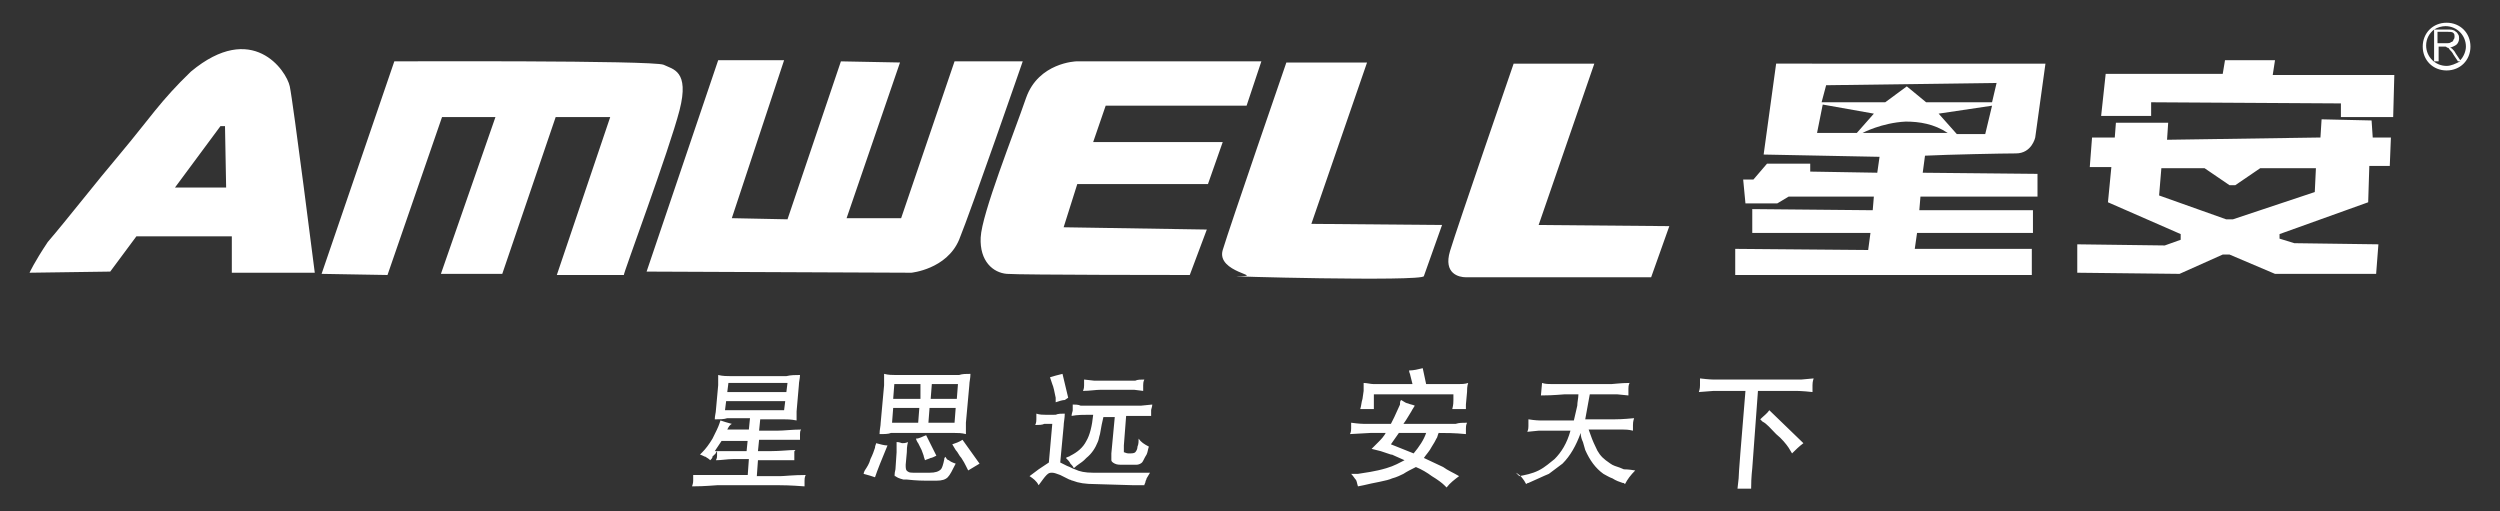
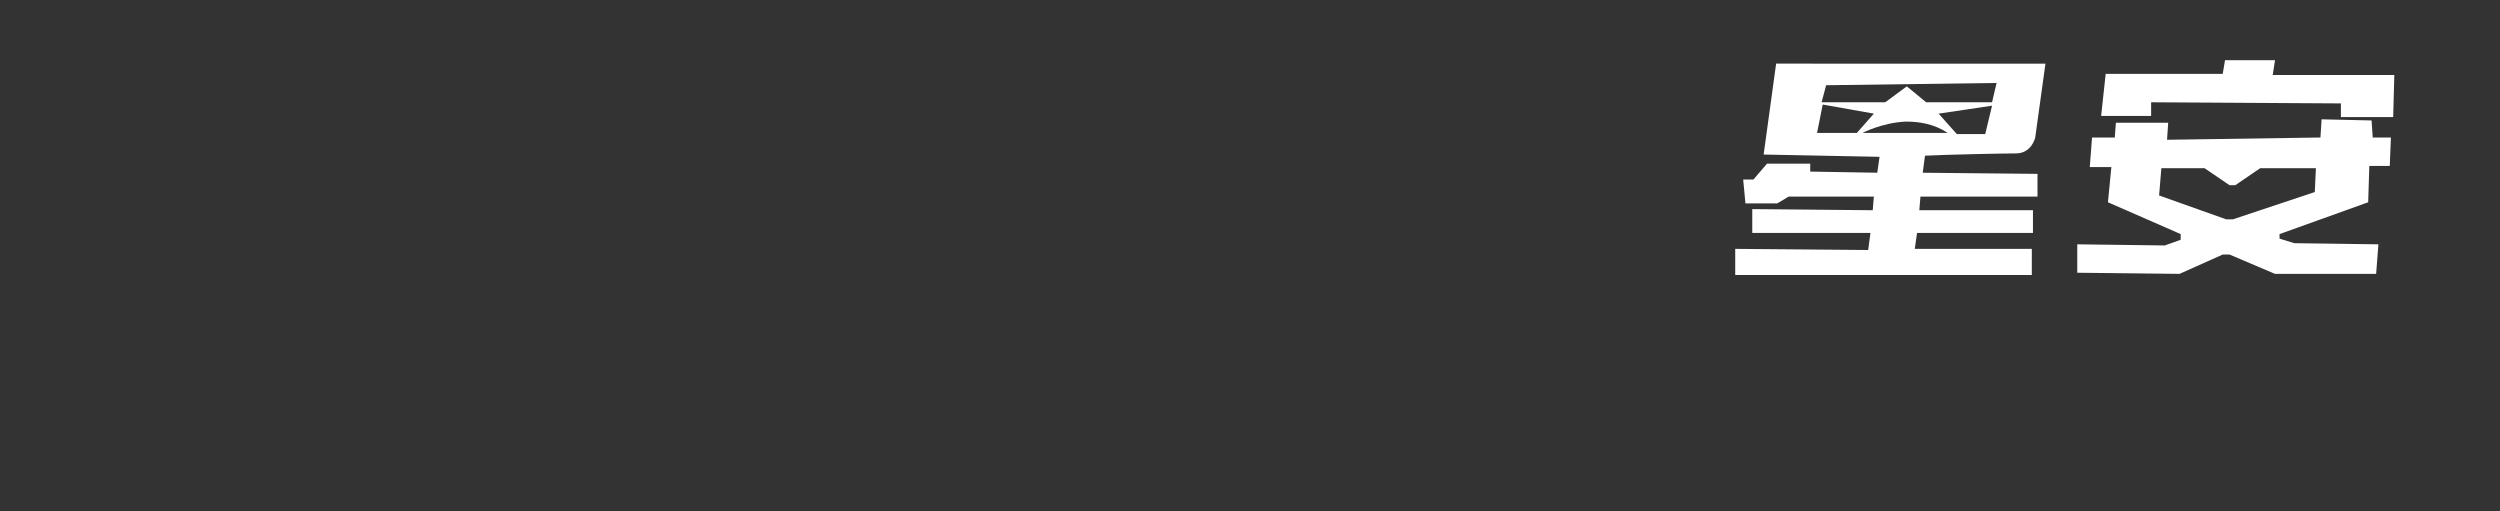
<svg xmlns="http://www.w3.org/2000/svg" version="1.1" id="图层_1" x="0px" y="0px" viewBox="0 0 220 45" style="enable-background:new 0 0 220 45;" xml:space="preserve">
  <rect x="0" y="0" width="220" height="45" fill="#333333" stroke="none" />
  <style type="text/css">
	.st0{fill-rule:evenodd;clip-rule:evenodd;fill:#FFFFFF;}
	.st1{fill:#FFFFFF;}
</style>
  <g>
-     <path class="st0" d="M215.3,2c1.2,0,2.1,0.9,2.1,2.1c0,1.2-0.9,2.1-2.1,2.1c-1.2,0-2.1-0.9-2.1-2.1C213.2,2.9,214.1,2,215.3,2   L215.3,2z M214.2,5.4V2.6c-0.4,0.3-0.7,0.8-0.7,1.4c0,1,0.8,1.8,1.8,1.8c0.4,0,0.8-0.2,1.2-0.4h-0.2l-0.4-0.6   c-0.1-0.2-0.2-0.3-0.3-0.4c-0.1-0.1-0.1-0.2-0.2-0.2c-0.1,0-0.1-0.1-0.2-0.1c0,0-0.1,0-0.2,0h-0.4v1.3H214.2L214.2,5.4z M214.2,2.6   h1.2c0.3,0,0.4,0,0.6,0.1c0.1,0.1,0.2,0.1,0.3,0.3c0.1,0.1,0.1,0.3,0.1,0.4c0,0.2-0.1,0.4-0.2,0.5c-0.1,0.1-0.3,0.2-0.6,0.3   c0.1,0,0.2,0.1,0.2,0.1c0.1,0.1,0.2,0.2,0.3,0.4l0.4,0.6c0.3-0.3,0.5-0.8,0.5-1.2c0-1-0.8-1.8-1.8-1.8   C214.9,2.3,214.5,2.4,214.2,2.6L214.2,2.6z M214.5,3.8h0.8c0.2,0,0.3,0,0.4-0.1c0.1,0,0.2-0.1,0.2-0.2c0.1-0.1,0.1-0.2,0.1-0.3   c0-0.1,0-0.2-0.1-0.3c-0.1-0.1-0.3-0.1-0.5-0.1h-0.9V3.8z" />
-     <path class="st0" d="M2.6,24l7.1-0.1l2.3-3.1l8.4,0l0,3.2l7.3,0c0,0-1.9-15-2.2-16.4c-0.3-1.4-3.3-5.8-8.7-1.3   c-2.7,2.6-3.6,4.1-6.2,7.2c-2.2,2.6-4.6,5.7-6.4,7.8C3,23.1,2.6,24,2.6,24L2.6,24z M113.2,5.5c0,0-5,14.5-5.6,16.5   c-0.6,2,3.8,2.3,1.4,2.3c-2.4,0,16.2,0.5,16.3,0l1.6-4.5l-11.5-0.1l4.9-14.2H113.2L113.2,5.5z M133.2,5.6c0,0-5,14.5-5.6,16.5   c-0.6,2,0.8,2.3,1.4,2.3c0.6,0,16.3,0,16.3,0l1.6-4.5l-11.5-0.1l4.9-14.2H133.2L133.2,5.6z M94.7,5.4H111l-1.3,3.9l-12.4,0   l-1.1,3.2l11.4,0l-1.3,3.7l-11.5,0l-1.2,3.8l12.6,0.2l-1.5,4c0,0-14.9,0-16.1-0.1c-1.2-0.1-2.4-1.1-2.3-3.2c0.1-2.1,2.9-9.1,4-12.3   C91.4,5.5,94.7,5.4,94.7,5.4L94.7,5.4z M63.2,5.3l-6.3,18.6l23.3,0.1c0,0,3.1-0.3,4.2-2.9c1.1-2.7,5.6-15.7,5.6-15.7l-6,0   l-4.7,13.8h-4.8l4.7-13.7l-5.2-0.1l-4.7,13.9l-4.9-0.1L69,5.3L63.2,5.3L63.2,5.3z M28.3,24.1l6.4-18.7c0,0,22.8-0.1,23.7,0.3   c0.8,0.4,2.3,0.5,1.4,4c-0.9,3.5-5,14.5-4.9,14.5H49l4.7-13.9l-4.8,0l-4.7,13.8l-5.4,0l4.8-13.8l-4.7,0l-4.8,13.9L28.3,24.1   L28.3,24.1z M19.4,11.1l0.4,0l0.1,5.4l-4.5,0L19.4,11.1z" />
    <path class="st0" d="M180,5.6l-0.9,6.5c0,0-0.3,1.4-1.7,1.4c-1.1,0-6,0.1-8,0.2l-0.2,1.5l10.1,0.1l0,2l-10.3,0l-0.1,1.2l10,0l0,2   l-10.2,0l-0.2,1.4l10.3,0v2.3l-26.1,0l0-2.3l11.7,0.1l0.2-1.5h-10.4l0-2.1l10.6,0.1l0.1-1.2l-7.5,0l-1,0.6l-2.8,0l-0.2-2.1l0.9,0   l1.2-1.4l3.8,0l0,0.7l5.9,0.1l0.2-1.4l-10.2-0.2l1.1-8L180,5.6L180,5.6z M190.7,12.3l0.1-1.5l-4.6,0l-0.1,1.3h-2l-0.2,2.6l1.9,0   l-0.3,3.1l6.4,2.8l0,0.5l-1.4,0.5l-7.7-0.1l0,2.5l9,0.1l3.8-1.7l0.6,0l4,1.7l8.9,0l0.2-2.6l-7.4-0.1l-1.3-0.4l0-0.4l7.8-2.8   l0.1-3.2l1.8,0l0.1-2.5l-1.6,0l-0.1-1.5l-4.4-0.1l-0.1,1.6L190.7,12.3L190.7,12.3z M190.2,14.8l3.8,0l2.2,1.5l0.5,0l2.2-1.5l4.9,0   l-0.1,2.1l-7.2,2.4h-0.6l-5.9-2.1L190.2,14.8L190.2,14.8z M189.3,9l0,1.2l-4.4,0l0.4-3.7l10.3,0l0.2-1.2l4.4,0L200,6.6l10.7,0   l-0.1,3.7l-4.6,0l0-1.2L189.3,9L189.3,9z M163.9,11.7l7.5,0c-1.2-0.8-2.5-1-3.7-1C165.6,10.8,163.9,11.7,163.9,11.7L163.9,11.7z    M160.4,9.2l-0.5,2.5l3.5,0l1.5-1.7L160.4,9.2L160.4,9.2z M175.3,9.3l-4.7,0.7l1.6,1.8l2.5,0L175.3,9.3L175.3,9.3z M160.7,7.5   L160.3,9l5.6,0l1.9-1.4l1.7,1.4l5.8,0l0.4-1.7L160.7,7.5z" />
-     <path class="st1" d="M68.6,42.7c0.2,0,0.9,0,2.2,0.1c0-0.2,0-0.4,0-0.5c0-0.1,0-0.3,0.1-0.5c-1.1,0-1.9,0.1-2.2,0.1h-2.1l0.1-1.4   c1.6,0,2.5,0,2.8,0c0.1,0,0.3,0,0.4,0c0-0.2,0-0.5,0-0.7c0-0.1,0-0.1,0.1-0.2c-0.6,0-1.3,0.1-2.2,0.1h-1.1l0.1-1c1.9,0,2.9,0,3,0   c0.2,0,0.4,0,0.6,0c0-0.2,0-0.3,0-0.5c0-0.1,0-0.3,0.1-0.4c-0.8,0-1.5,0.1-2.1,0.1h-1.6l0.1-1h2c0.3,0,0.7,0,1.2,0.1   c0-0.3,0-0.6,0-0.8l0.2-2.3c0-0.3,0.1-0.6,0.1-0.9c-0.4,0-0.8,0-1.2,0.1h-4.9c-0.3,0-0.7,0-1.1-0.1c0,0.4,0,0.7,0,0.9l-0.2,2.2   c0,0.2-0.1,0.5-0.1,0.8c0.5,0,0.8,0,1.1-0.1h2l-0.1,1H64c0.1-0.2,0.2-0.4,0.4-0.5c-0.4-0.1-0.7-0.2-1-0.3l-0.1,0.3   c-0.1,0.3-0.3,0.7-0.6,1.3c-0.3,0.5-0.6,0.9-0.9,1.2c-0.1,0.1-0.1,0.1-0.2,0.2c0.3,0.1,0.4,0.2,0.5,0.2c0.1,0.1,0.2,0.1,0.4,0.3   c0.1-0.1,0.2-0.2,0.2-0.3c0-0.1,0.1-0.1,0.1-0.1c0,0,0-0.1,0.1-0.1c0.1-0.1,0.1-0.2,0.2-0.3c0,0.2,0,0.3,0,0.4c0,0.1,0,0.2-0.1,0.4   c0.5,0,1-0.1,1.5-0.1h1.4l-0.1,1.4l-3.3,0L61,41.8c0,0.2,0,0.4,0,0.5c0,0.1,0,0.2-0.1,0.5c1.2,0,2-0.1,2.2-0.1H68.6L68.6,42.7z    M65.8,38.7l-0.1,1l-2.5,0l-0.3,0c0.2-0.3,0.4-0.6,0.6-0.9H65.8L65.8,38.7z M63.8,36.1l0.1-0.8h5.2l-0.1,0.8H63.8L63.8,36.1z    M64,34.5l0.1-0.8h5.2l-0.1,0.8H64L64,34.5z M84,38.1c0.3,0,0.6,0,1,0.1c0-0.3,0-0.6,0-1l0.3-3.3c0-0.3,0.1-0.6,0.1-1   c-0.4,0-0.7,0-1,0.1h-5.6c-0.3,0-0.6,0-1-0.1c0,0.4,0,0.7,0,1l-0.3,3.3c0,0.3-0.1,0.6-0.1,1c0.4,0,0.8,0,1-0.1H84L84,38.1z    M78.5,37.2l0.1-1.3h2.3l-0.1,1.3H78.5L78.5,37.2z M78.6,35.1l0.1-1.3h2.3L81,35.1H78.6L78.6,35.1z M81.7,37.2l0.1-1.3h2.3L84,37.2   H81.7L81.7,37.2z M81.9,35.1l0.1-1.3h2.3l-0.1,1.3H81.9L81.9,35.1z M84.1,39.6c0.2,0.2,0.3,0.5,0.5,0.7c0.2,0.3,0.3,0.5,0.4,0.7   l0.2,0.4c0.3-0.2,0.7-0.4,1-0.6l-1.5-2.1c-0.3,0.2-0.6,0.3-0.9,0.4C83.9,39.3,84,39.4,84.1,39.6L84.1,39.6z M80.8,39   c0.1,0.2,0.2,0.4,0.3,0.6c0.1,0.3,0.2,0.5,0.2,0.6l0.1,0.3c0.2-0.1,0.3-0.1,0.5-0.2c0.1,0,0.3-0.1,0.5-0.2l-0.9-1.8   c-0.3,0.1-0.6,0.3-0.9,0.3C80.7,38.9,80.8,39,80.8,39L80.8,39z M78.8,41.3l0.1-1.5c0-0.3,0-0.6,0-0.9c0.3,0,0.4,0.1,0.5,0.1   c0.1,0,0.3,0,0.5-0.1c-0.1,0.4-0.1,0.7-0.1,0.9l-0.1,1.1c0,0.3,0,0.5,0.2,0.6c0.1,0.1,0.3,0.1,0.7,0.1c0.3,0,0.5,0,0.7,0h0.5   c0.5,0,0.8-0.1,1-0.3c0.1-0.1,0.2-0.4,0.3-0.9c0-0.1,0-0.1,0.1-0.2c0.1,0.2,0.2,0.3,0.3,0.3c0.1,0.1,0.3,0.2,0.6,0.3   c-0.3,0.6-0.5,1-0.7,1.2c-0.2,0.2-0.5,0.3-1,0.3c-0.4,0-0.7,0-0.9,0c-0.2,0-0.8,0-1.7-0.1c-0.1,0-0.2,0-0.3,0   c-0.4-0.1-0.6-0.2-0.7-0.3C78.7,42,78.7,41.7,78.8,41.3L78.8,41.3z M76,41.7c0.4,0.1,0.7,0.2,1,0.3c0.2-0.6,0.6-1.6,1.1-2.8   c-0.3,0-0.6-0.1-1-0.2c0,0.1-0.1,0.2-0.1,0.4c-0.1,0.3-0.2,0.6-0.4,1c-0.1,0.4-0.3,0.7-0.5,1C76.1,41.4,76,41.6,76,41.7L76,41.7z    M100.5,42.7h0.2c0-0.1,0.1-0.2,0.1-0.3c0-0.1,0.1-0.2,0.1-0.3c0.1-0.2,0.2-0.3,0.3-0.5l-1.1,0c-0.6,0-1,0-1.3,0l-2.6,0   c-0.7,0-1.2-0.1-1.6-0.3c-0.1,0-0.4-0.2-0.7-0.3l-0.6-0.3l0.3-3.2c0-0.3,0.1-0.7,0.1-1.1c-0.3,0-0.6,0-0.8,0.1H92   c-0.2,0-0.5,0-0.8-0.1c0,0.3,0,0.4,0,0.5c0,0.1,0,0.3-0.1,0.5c0.3,0,0.6,0,0.8-0.1h0.7l-0.3,3.4l-0.9,0.6l-0.8,0.6   c0.3,0.2,0.6,0.4,0.8,0.8c0.3-0.4,0.5-0.7,0.7-0.9c0.2-0.2,0.3-0.2,0.5-0.2c0.2,0,0.4,0.1,0.7,0.2c0.4,0.2,0.6,0.3,0.8,0.4   c0.1,0,0.2,0.1,0.3,0.1c0.5,0.2,1.1,0.3,2,0.3l3.4,0.1C100,42.7,100.2,42.7,100.5,42.7L100.5,42.7z M93.5,32.9   c-0.4,0.1-0.8,0.2-1.1,0.3l0.2,0.6c0.1,0.2,0.2,0.7,0.3,1.2l0,0.4c0.3-0.1,0.6-0.2,0.8-0.2L94,35L93.5,32.9L93.5,32.9z M93.8,40.3   c0.1-0.1,0.3-0.1,0.4-0.2c0.6-0.3,1.1-0.7,1.4-1.3c0.3-0.5,0.5-1.3,0.6-2.3h-0.3c-0.5,0-1.1,0-1.6,0.1c0-0.2,0.1-0.4,0.1-0.5   c0-0.1,0-0.3,0-0.5c0.2,0,0.5,0,0.7,0.1l5.3,0l1-0.1c0,0.2-0.1,0.4-0.1,0.5c0,0.1,0,0.3,0,0.5c-0.2,0-0.3,0-0.5,0c-0.5,0-1,0-1.7,0   l-0.2,2.6c0,0.4,0,0.6,0,0.6c0.1,0,0.2,0.1,0.4,0.1c0.3,0,0.5,0,0.6-0.1c0.1-0.1,0.2-0.3,0.2-0.5c0.1-0.2,0.1-0.5,0.1-0.7   c0.2,0.3,0.5,0.5,0.9,0.7c-0.1,0.3-0.1,0.5-0.2,0.7c-0.2,0.3-0.3,0.6-0.4,0.7c-0.1,0.1-0.3,0.2-0.5,0.2c-0.1,0-0.5,0-1.1,0   c-0.4,0-0.6,0-0.8-0.1c-0.2-0.1-0.3-0.2-0.3-0.3c0-0.1,0-0.3,0-0.6l0.3-3.2h-1c-0.1,0.4-0.2,0.9-0.3,1.5c-0.1,0.3-0.1,0.5-0.2,0.7   c-0.2,0.5-0.5,1-1,1.4c-0.1,0.1-0.1,0.1-0.2,0.2c-0.2,0.2-0.6,0.4-0.9,0.7c-0.1-0.2-0.2-0.3-0.3-0.4C94.1,40.6,94,40.5,93.8,40.3   L93.8,40.3z M99,34.3l0.8,0l0.8,0.1c0-0.2,0-0.4,0-0.5c0-0.1,0-0.3,0.1-0.5c-0.3,0-0.6,0-0.8,0.1h-3.6l-0.9-0.1c0,0.2,0,0.4,0,0.5   c0,0.1,0,0.3-0.1,0.5c0.6,0,1.1-0.1,1.6-0.1H99L99,34.3z M122,38c-0.2,0.4-0.5,0.7-0.7,0.9c-0.2,0.2-0.4,0.4-0.6,0.6l0.8,0.2   l0.9,0.3c0.1,0,0.1,0,0.3,0.1l0.9,0.4c-0.4,0.2-0.9,0.5-1.6,0.7c-1,0.3-1.9,0.4-2.5,0.5c-0.2,0-0.4,0-0.6,0   c0.2,0.2,0.3,0.4,0.4,0.5c0.1,0.1,0.1,0.3,0.2,0.6l0.5-0.1c0.4-0.1,0.9-0.2,1.4-0.3c0.5-0.1,0.9-0.2,1.1-0.3c0.4-0.1,0.8-0.3,1-0.4   c0.3-0.2,0.7-0.4,1.1-0.6c0.5,0.2,1,0.5,1.4,0.8c0.5,0.3,0.9,0.6,1.1,0.8c0.1,0.1,0.1,0.1,0.2,0.2c0.3-0.4,0.7-0.7,1.1-1   c-0.5-0.3-1-0.5-1.4-0.8l-1.7-0.8c0.2-0.3,0.5-0.6,0.7-1c0.2-0.3,0.3-0.5,0.4-0.7c0.1-0.1,0.1-0.3,0.2-0.5c0.6,0,1.4,0,2.4,0.1   c0-0.2,0-0.4,0-0.5c0-0.1,0-0.3,0.1-0.5c-0.4,0-0.7,0-1,0.1c-0.2,0-0.5,0-0.8,0h-3.8c0.3-0.4,0.5-0.8,0.7-1.1c0,0,0.1-0.2,0.3-0.5   c-0.2-0.1-0.4-0.1-0.6-0.2c-0.1,0-0.3-0.1-0.6-0.3c-0.1,0.1-0.1,0.2-0.1,0.4l-0.5,1.1c-0.1,0.2-0.2,0.4-0.3,0.6c-1.3,0-2.1,0-2.4,0   c0,0-0.4,0-1.1-0.1c0,0.2,0,0.4,0,0.5c0,0.1,0,0.3-0.1,0.5l1.8-0.1H122L122,38z M122.4,39.1l0.7-1h2.4c-0.2,0.6-0.6,1.2-1.1,1.8   L122.4,39.1L122.4,39.1z M119.9,35.1l0.1-0.7c0-0.2,0-0.4,0-0.7c0.3,0,0.6,0.1,0.9,0.1h3.4l-0.2-0.8c0-0.1-0.1-0.2-0.1-0.4   c0.4,0,0.8-0.1,1.2-0.2l0.3,1.4h2.8c0.3,0,0.6,0,0.9-0.1c-0.1,0.3-0.1,0.6-0.1,0.8l-0.1,1.1l0,0.4c-0.2,0-0.4,0-0.6,0   c-0.1,0-0.3,0-0.6,0c0.1-0.4,0.1-0.6,0.1-0.8l0-0.5h-7l0,0.5c0,0.2,0,0.5,0,0.8c-0.3,0-0.4,0-0.6,0c-0.1,0-0.3,0-0.6,0   C119.8,35.7,119.8,35.4,119.9,35.1L119.9,35.1z M133.4,41.6c0.4,0.2,0.7,0.6,0.9,1c0,0,0.1-0.1,0.2-0.1c0.7-0.3,1.3-0.6,1.8-0.8   c0.4-0.3,0.8-0.6,1.2-0.9c0.7-0.7,1.2-1.6,1.6-2.7c0,0.3,0.1,0.6,0.2,0.8l0.2,0.7c0.4,0.9,0.9,1.6,1.6,2.1c0.2,0.1,0.5,0.3,0.8,0.4   c0.3,0.2,0.6,0.3,0.9,0.4c0.1,0,0.1,0,0.2,0.1c0.2-0.4,0.5-0.8,0.9-1.2c-0.6-0.1-0.9-0.1-1-0.1c-0.2-0.1-0.5-0.2-0.8-0.3   c-0.3-0.1-0.5-0.3-0.8-0.5c-0.4-0.3-0.7-0.7-0.9-1.2c-0.2-0.4-0.4-0.9-0.6-1.5c1.9,0,2.8,0,3,0c0.2,0,0.5,0,0.9,0.1   c0-0.2,0-0.4,0-0.5c0-0.1,0-0.3,0.1-0.6c-1,0.1-1.6,0.1-1.7,0.1h-2.6l0.4-2.2c1.4,0,2.2,0,2.4,0l1,0.1c0-0.2,0-0.4,0-0.6   c0-0.1,0-0.3,0.1-0.5c-0.8,0-1.4,0.1-1.6,0.1l-5.1,0c-0.1,0-0.1,0-0.1,0c-0.3,0-0.6,0-0.9-0.1l-0.1,1.1c1.2,0,1.9-0.1,2.1-0.1h1.2   c0,0.3-0.1,0.7-0.1,1l-0.3,1.3l-3,0c0,0-0.4,0-1-0.1c0,0.2,0,0.4,0,0.6c0,0.1,0,0.3-0.1,0.5l1-0.1l2.8,0c-0.3,1.1-0.8,1.9-1.4,2.5   c-0.4,0.3-0.8,0.7-1.4,1c-0.6,0.3-1.2,0.4-1.7,0.5L133.4,41.6L133.4,41.6z M153.6,34.4c-0.4,4.8-0.6,7.3-0.6,7.7l-0.1,0.9   c0.3,0,0.5,0,0.6,0c0.1,0,0.3,0,0.6,0c0-1.1,0.1-1.7,0.1-1.8l0.5-6.8l3.4,0c0,0,0.5,0,1.4,0.1c0-0.2,0-0.4,0-0.6   c0-0.1,0-0.3,0.1-0.6l-1.1,0.1l-1.2,0l-6.5,0c0,0-0.4,0-1.2-0.1c0,0.3,0,0.5,0,0.6c0,0.1,0,0.3-0.1,0.6l1.3-0.1L153.6,34.4   L153.6,34.4z M155.1,37.1c-0.1-0.1-0.1-0.1-0.2-0.2c0.3-0.3,0.6-0.5,0.8-0.8l3,2.9c-0.4,0.3-0.7,0.6-1,0.9l-0.3-0.5   c-0.2-0.3-0.6-0.8-1.1-1.2C155.8,37.7,155.5,37.3,155.1,37.1z" />
  </g>
</svg>